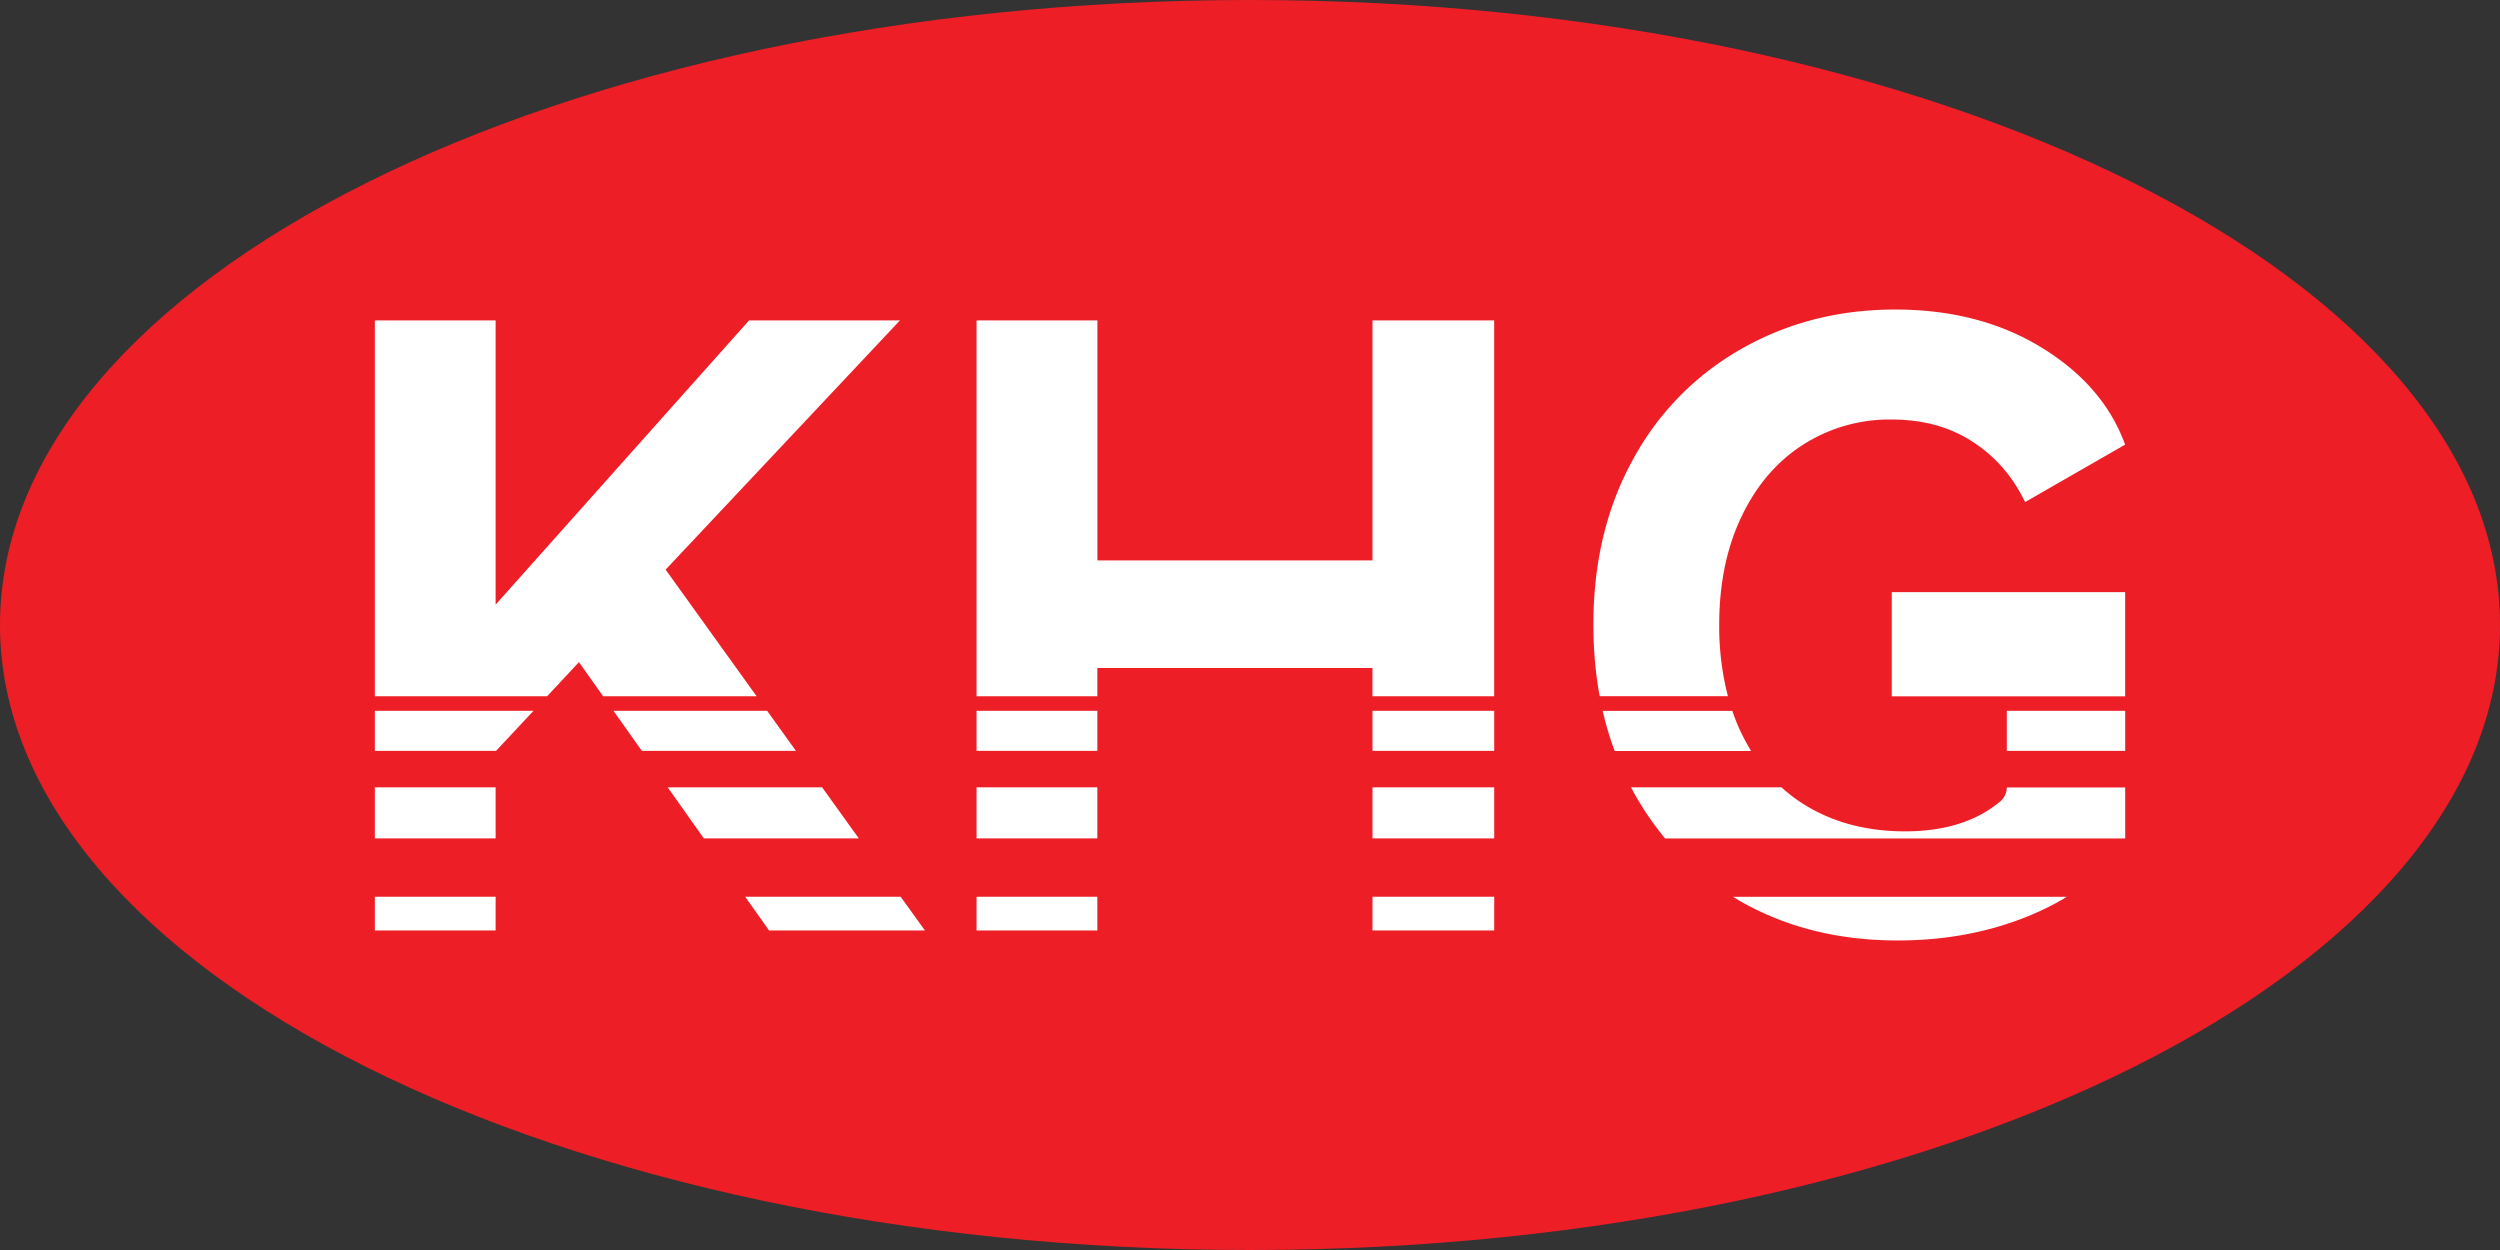
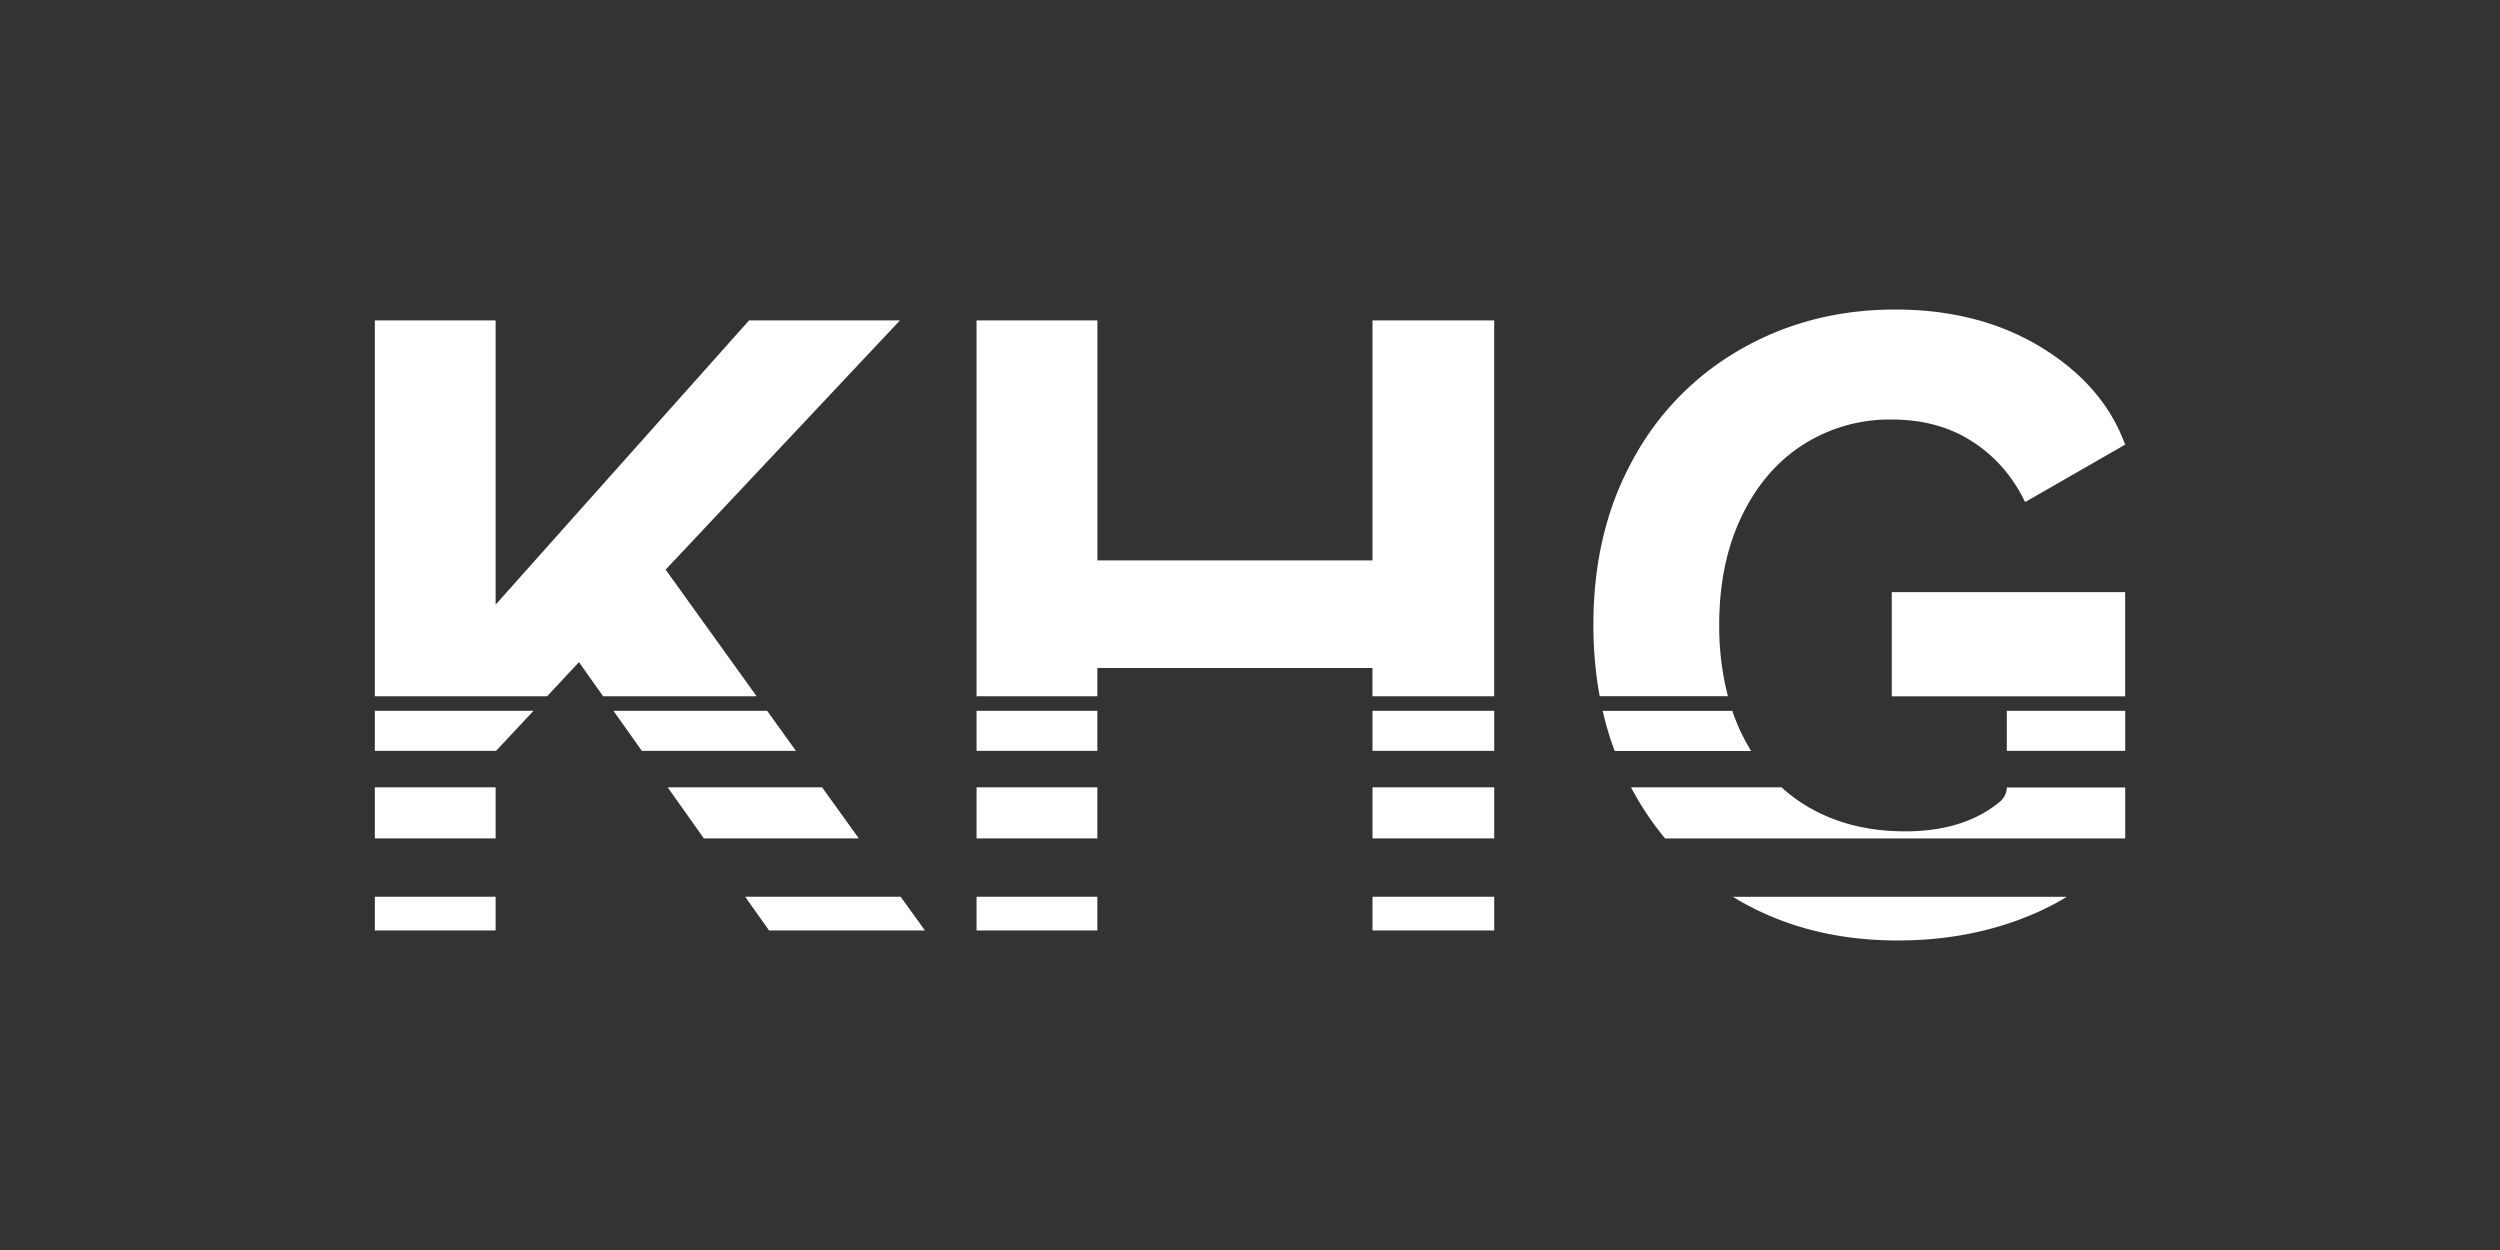
<svg xmlns="http://www.w3.org/2000/svg" t="1731828302081" class="icon" viewBox="0 0 2048 1024" version="1.1" p-id="2857" width="400" height="200">
  <rect x="0" y="0" width="2048" height="1024" fill="#333333" stroke="none" />
-   <path d="M1024 1024c565.547 0 1024-229.248 1024-512S1589.547 0 1024 0 0 229.248 0 512s458.453 512 1024 512z" fill="#ED1E26" p-id="2858" />
  <path d="M737.237 262.485h-123.605l-207.616 232.832V262.485H307.072v307.883h141.141l26.069-27.947 19.797 27.947h125.739l-74.539-103.723 191.957-204.16z m-63.787 382.507H546.987l29.611 41.813h126.933l-30.037-41.813z m64.341 89.6h-127.36l19.584 27.648h127.701l-19.925-27.648z m-109.397-152.32h-125.867l23.296 32.853h126.208l-23.595-32.853z m-321.323 62.72v41.813h98.944v-41.813H307.072z m0-62.72v32.853h99.285l30.72-32.853H307.029z m0 152.32v27.648h98.944v-27.648H307.072zM800 734.592v27.648h98.944v-27.648H800z m0-152.32v32.853h98.944v-32.853H800z m324.352 0v32.853h99.712v-32.853h-99.712z m0 152.32v27.648h99.712v-27.648h-99.712z m0-89.6v41.813h99.712v-41.813h-99.712z m0-382.507v196.608H898.987V262.485h-98.987v307.883h98.944v-23.168h225.365v23.168h99.712V262.485h-99.669z m-324.352 382.507v41.813h98.944v-41.813H800zM1549.739 485.077v85.333h191.189v-85.333h-191.147z m-122.581 116.779a154.027 154.027 0 0 1-8.021-19.499h-106.197c2.56 11.264 5.845 22.272 9.813 32.853h111.744c-2.56-4.309-5.077-8.747-7.339-13.355z m216.832 43.136a15.36 15.36 0 0 1-5.547 11.648c-19.456 16.256-45.44 24.405-77.824 24.405-30.421 0-57.173-6.827-80.171-20.48a126.464 126.464 0 0 1-20.992-15.573h-123.264v0.085c8.021 15.232 17.365 29.099 27.904 41.813h376.875v-41.813h-96.981v-0.085z m-219.221 92.757c37.803 21.803 81.024 32.683 129.792 32.683 40.917 0 78.336-7.424 112.256-22.144 9.472-4.139 18.304-8.704 26.368-13.653h-273.579l5.163 3.115z m219.221-155.477v32.853h96.981v-32.853h-96.981z m28.331-297.643c-33.92-20.736-73.856-31.061-119.893-31.061-45.995 0-87.851 10.667-125.611 32.085a229.12 229.12 0 0 0-89.088 90.795c-21.632 39.125-32.427 84.224-32.427 135.168 0 20.48 1.707 40.107 5.163 58.709h105.045a227.968 227.968 0 0 1-7.125-58.709c0-33.579 6.144-63.232 18.432-88.747 12.203-25.472 29.056-45.056 50.475-58.709a131.243 131.243 0 0 1 72.405-20.48c25.472 0 47.531 6.016 66.176 18.133 18.688 12.075 33.024 28.544 43.093 49.493l81.92-47.061c-11.776-32.427-34.688-58.88-68.565-79.616z" fill="#FFFFFF" p-id="2859" />
</svg>